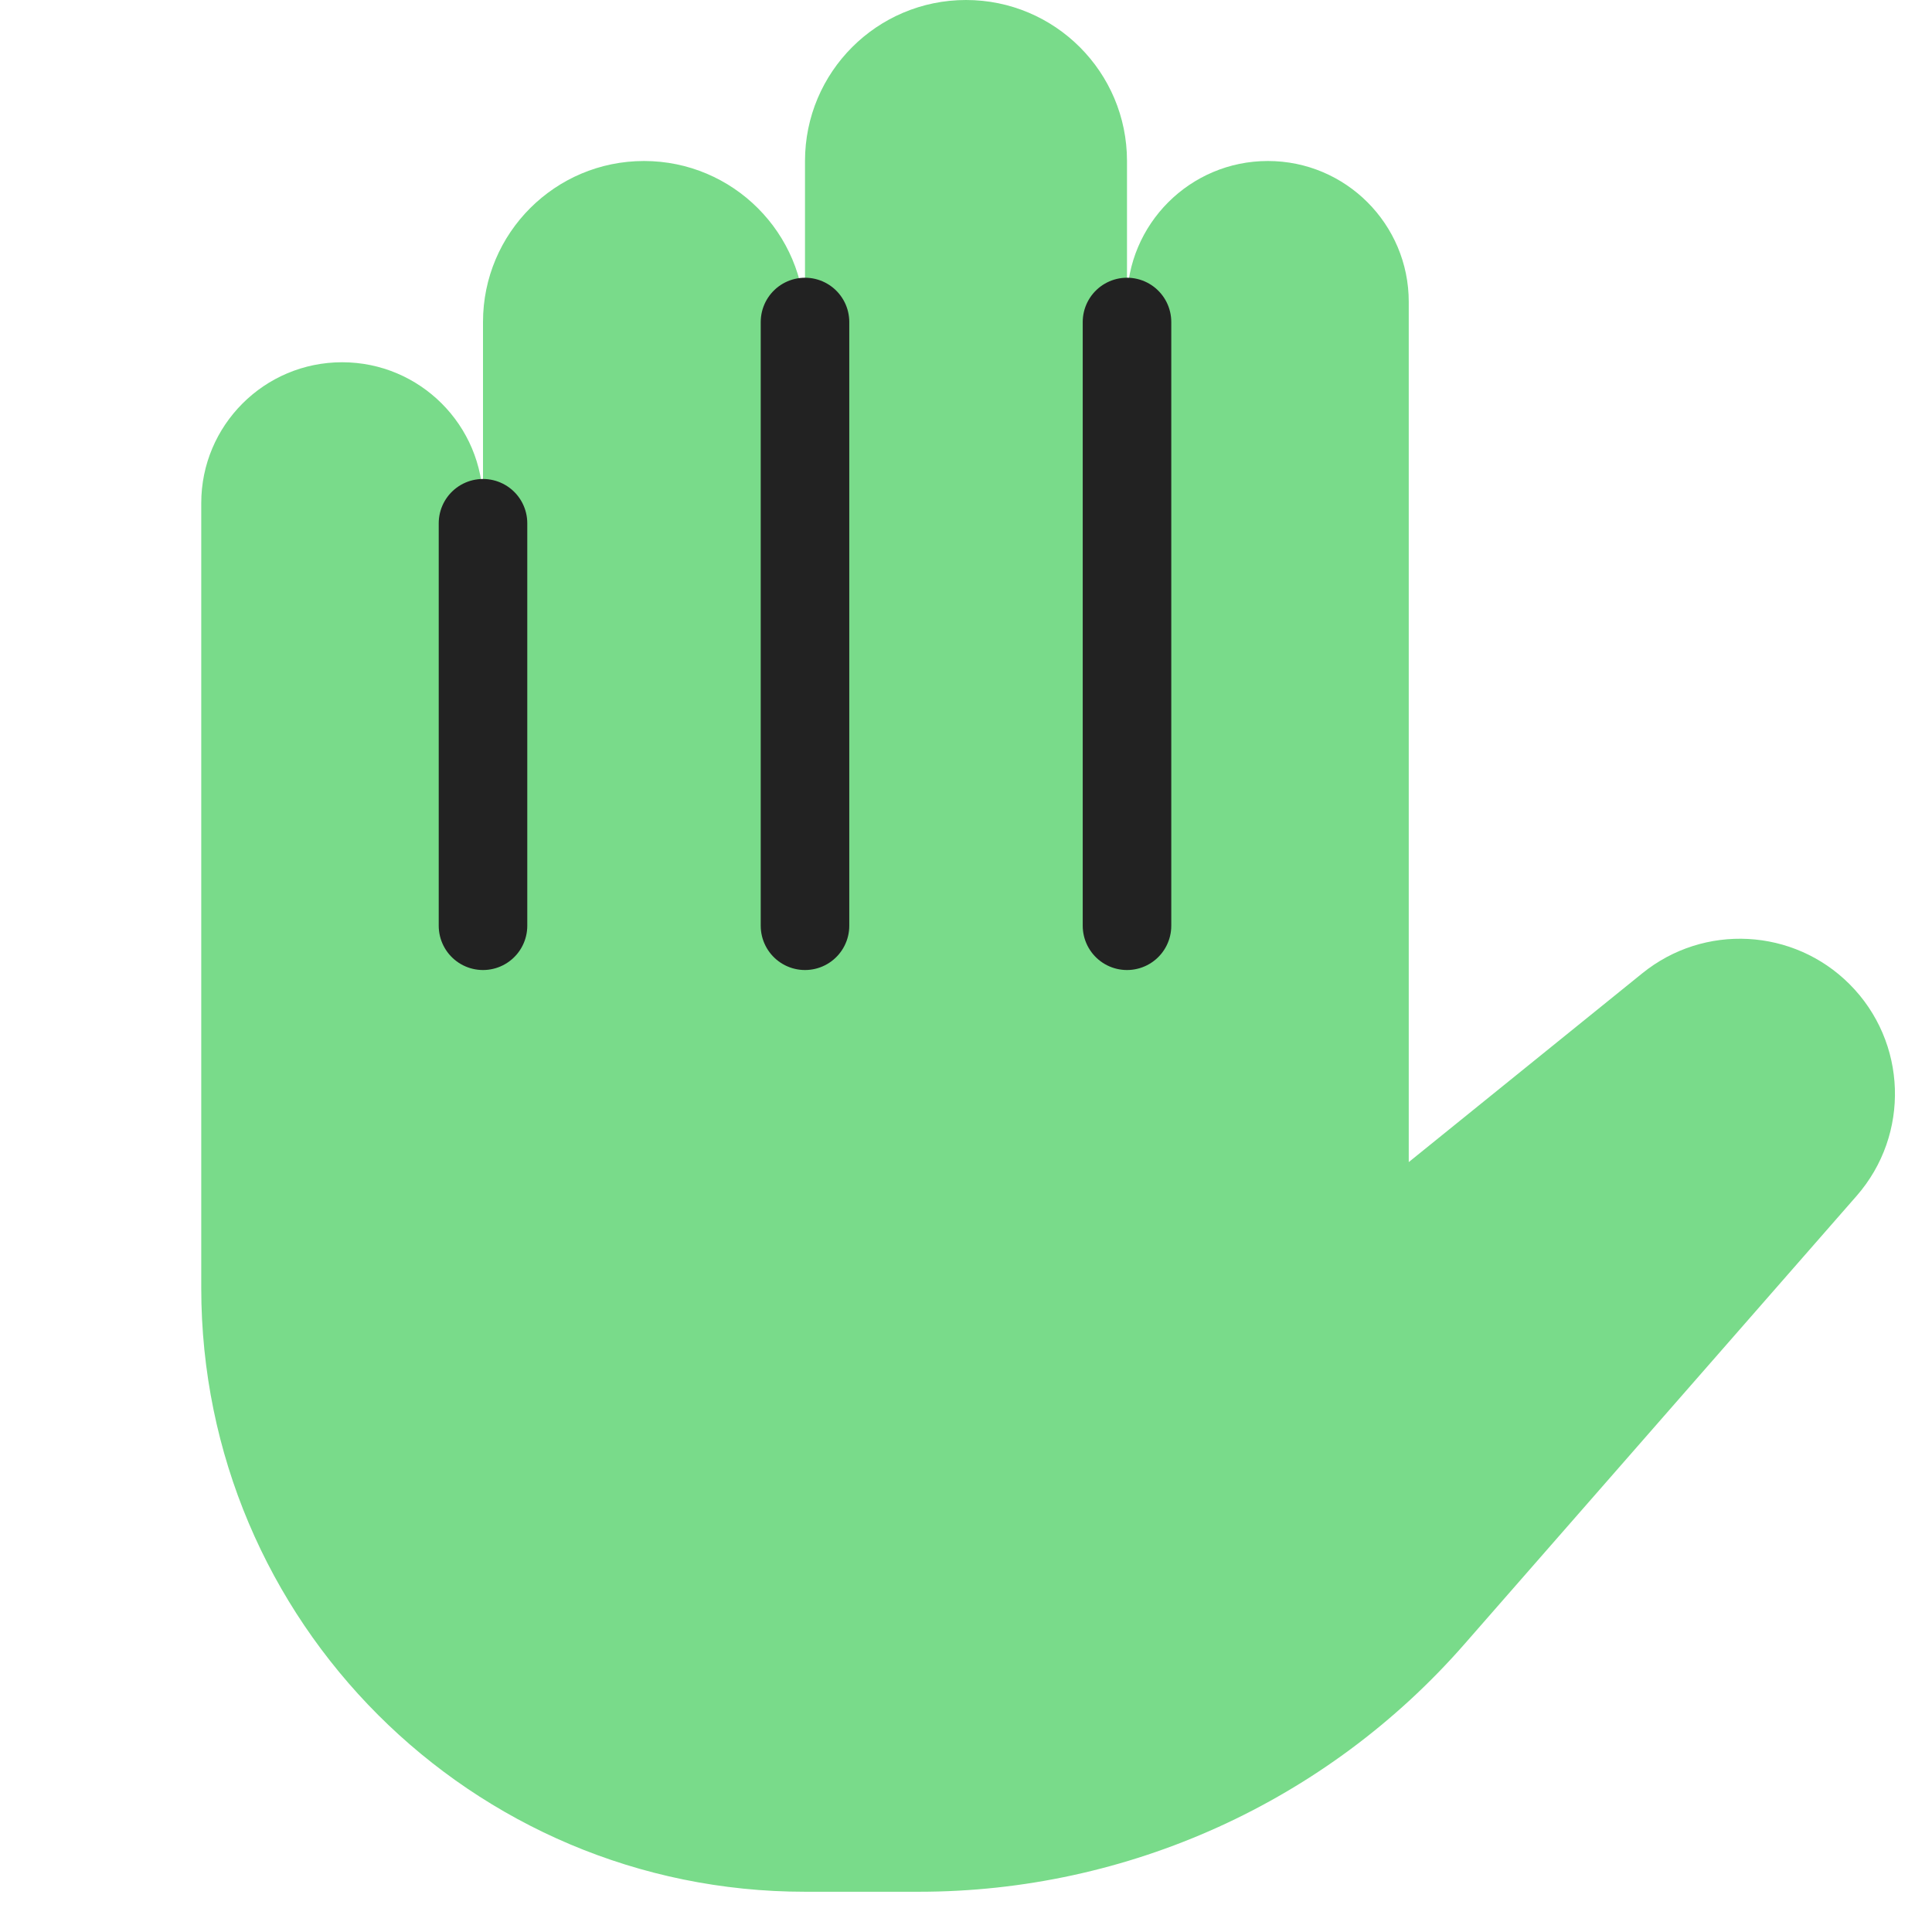
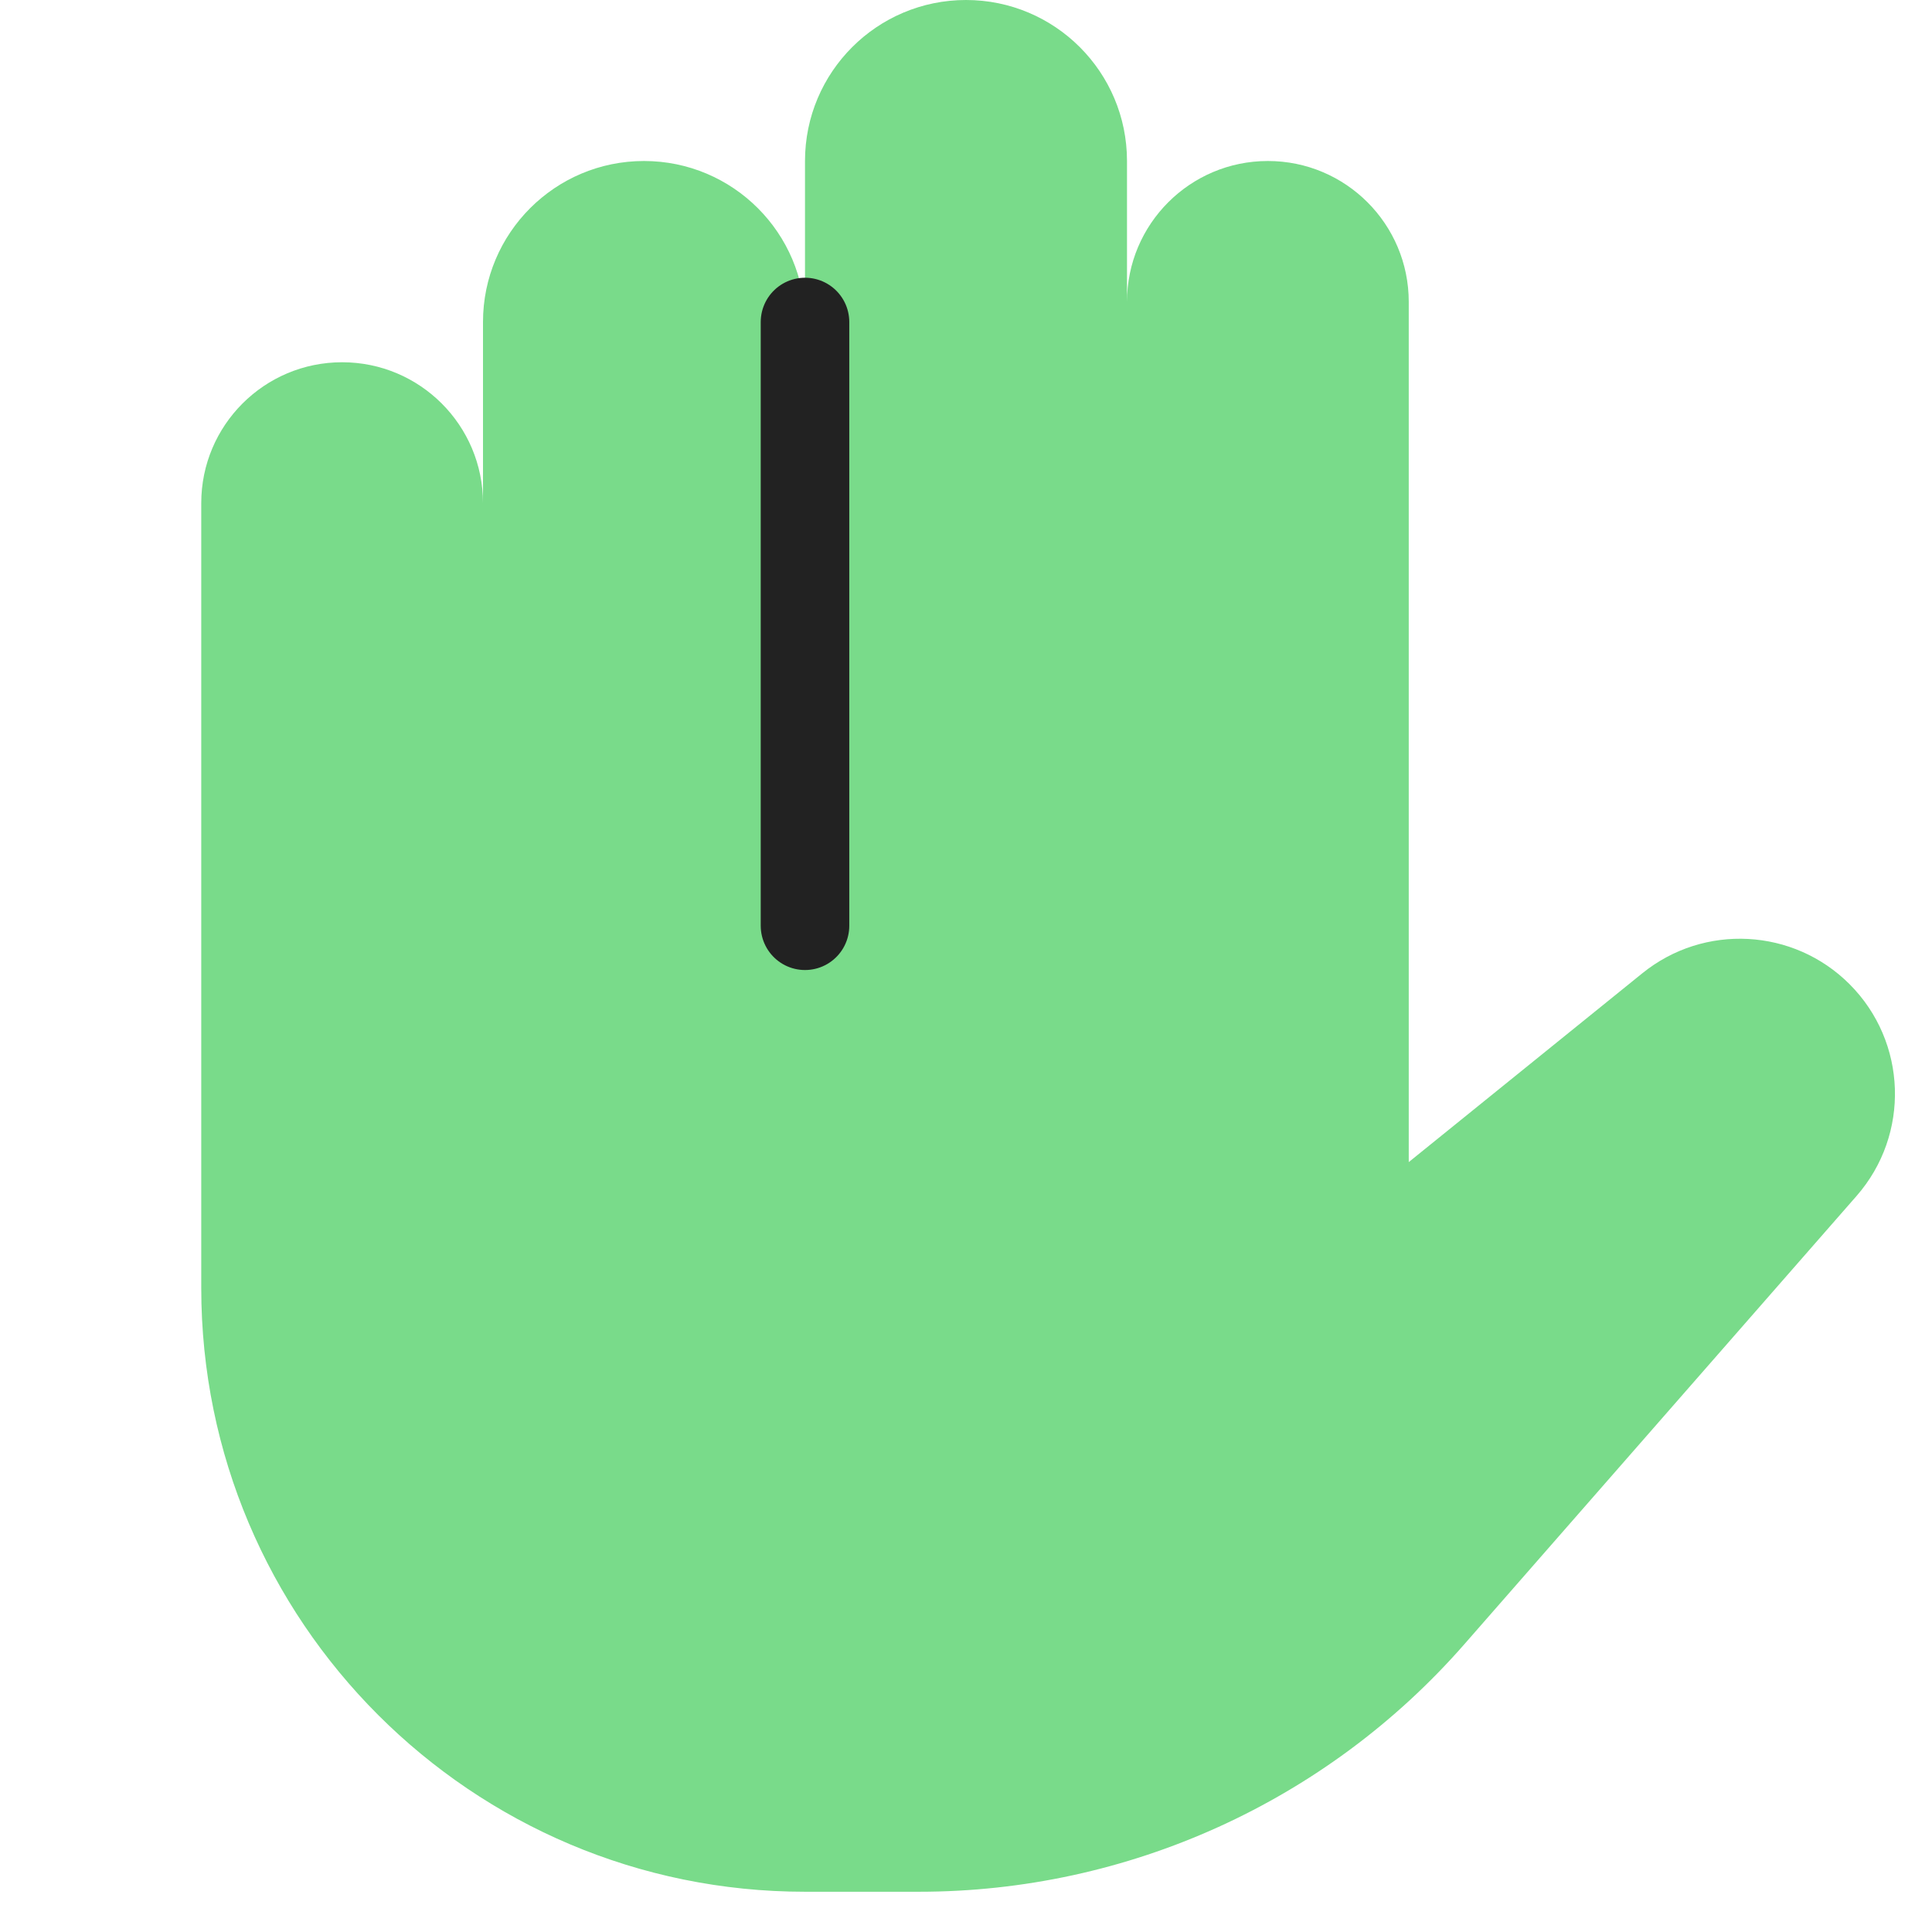
<svg xmlns="http://www.w3.org/2000/svg" width="48" height="48" viewBox="0 0 48 48" fill="none">
  <path fill-rule="evenodd" clip-rule="evenodd" d="M24 0C21.791 0 20 1.791 20 4V8C20 5.791 18.209 4 16 4C13.791 4 12 5.791 12 8V12.5C12 10.567 10.433 9 8.5 9C6.567 9 5 10.567 5 12.5V20V24.5V32C5 40.284 11.716 47 20 47H22.832C28.023 47 32.961 44.759 36.379 40.853L46.126 29.713C47.462 28.186 47.386 25.886 45.951 24.451C44.558 23.058 42.337 22.94 40.804 24.18L35 28.872V24.5V20V7.5C35 5.567 33.433 4 31.5 4C29.567 4 28 5.567 28 7.5V4C28 1.791 26.209 0 24 0Z" fill="#79DB8A" />
-   <path d="M28 8V23" stroke="#222222" stroke-width="2.2" stroke-linecap="round" />
  <path d="M20 8V23" stroke="#222222" stroke-width="2.2" stroke-linecap="round" />
-   <path d="M12 13V23" stroke="#222222" stroke-width="2.2" stroke-linecap="round" />
</svg>